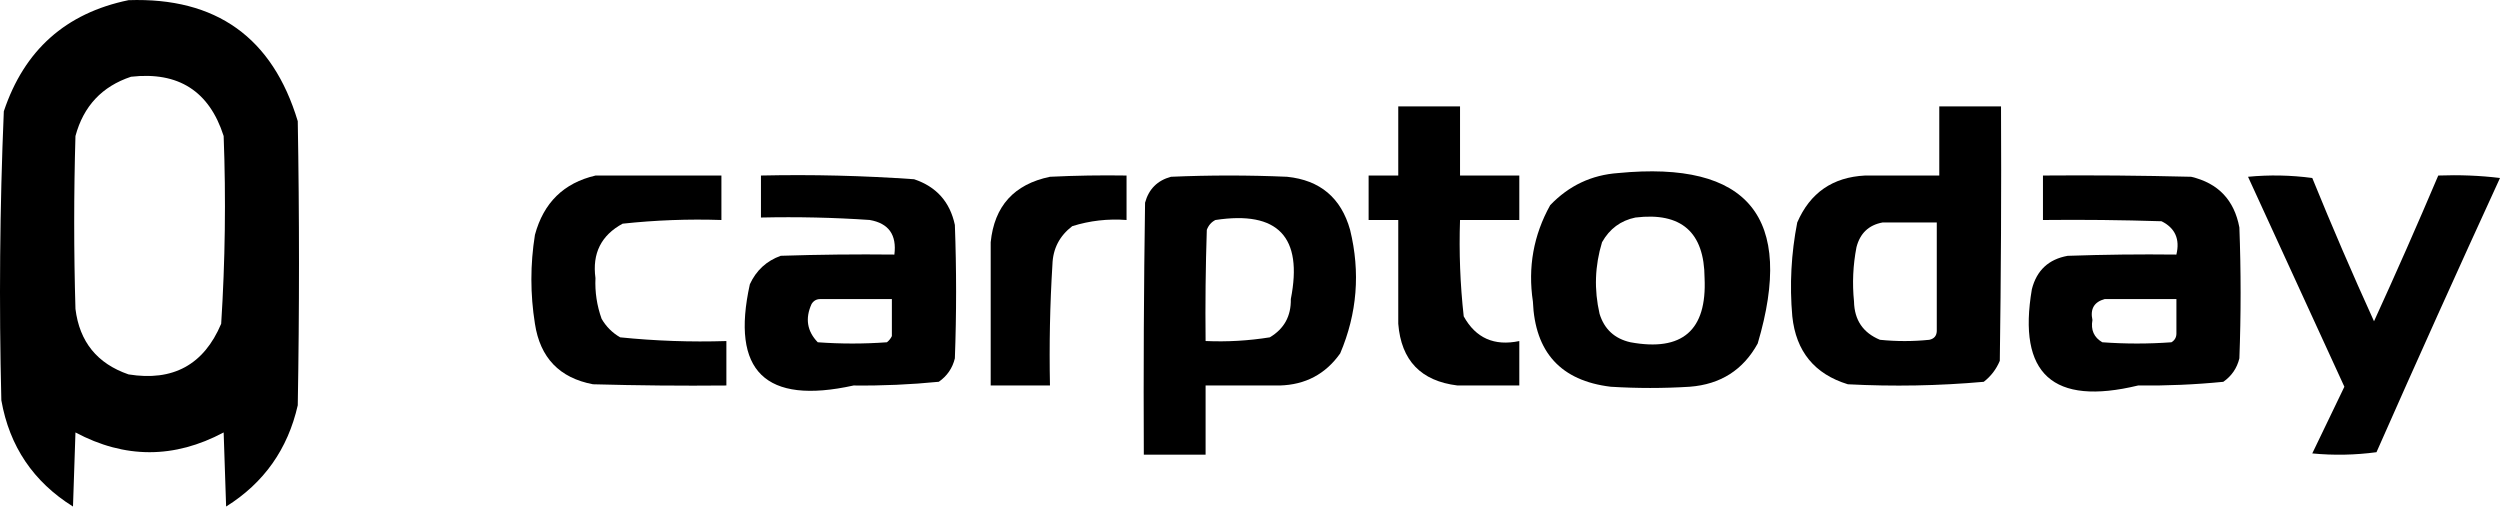
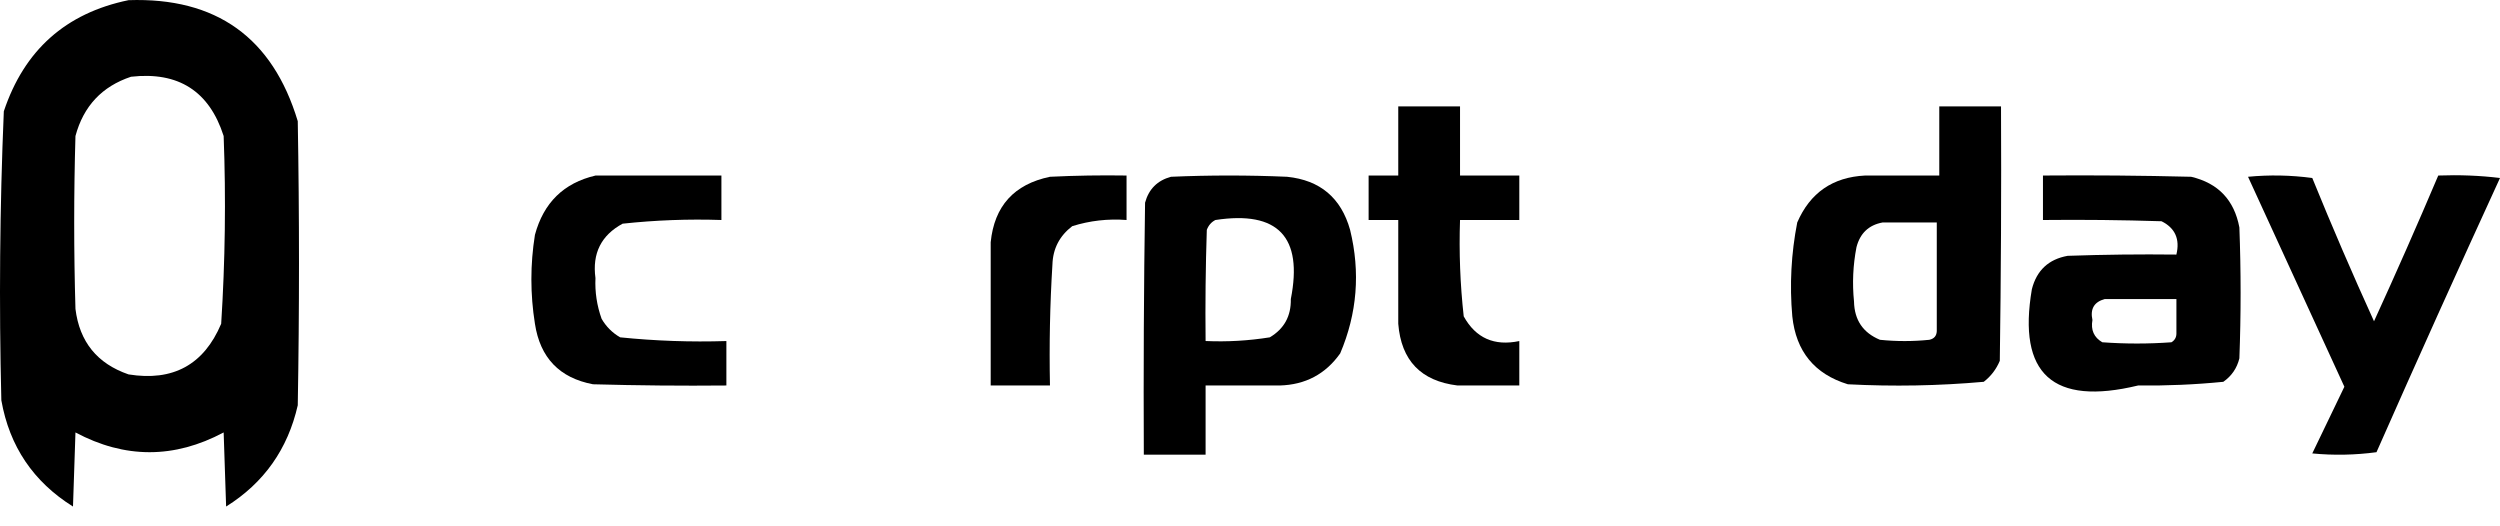
<svg xmlns="http://www.w3.org/2000/svg" width="76" height="16" viewBox="0 0 76 16" fill="none">
  <path fill-rule="evenodd" clip-rule="evenodd" d="M3.908 0.005C6.572 -0.085 8.287 1.142 9.052 3.684C9.102 6.563 9.102 9.442 9.052 12.32C8.749 13.653 8.024 14.68 6.874 15.399L6.874 15.397C6.849 14.647 6.824 13.897 6.799 13.146C5.297 13.947 3.795 13.947 2.294 13.146C2.268 13.897 2.243 14.648 2.219 15.399C1.013 14.645 0.288 13.569 0.041 12.17C-0.032 9.238 -0.007 6.31 0.116 3.384C0.736 1.525 2 0.398 3.908 0.005ZM3.983 2.333C5.424 2.17 6.363 2.771 6.799 4.135C6.871 6.04 6.845 7.942 6.724 9.842C6.199 11.087 5.26 11.6 3.908 11.382C2.955 11.054 2.417 10.391 2.294 9.391C2.243 7.639 2.243 5.887 2.294 4.135C2.538 3.227 3.101 2.626 3.983 2.333Z" fill="black" />
  <path d="M44.385 3.234H42.507V5.336H41.606V6.688H42.507V9.842C42.596 10.959 43.197 11.584 44.309 11.719H46.187V10.368C45.426 10.528 44.862 10.278 44.497 9.617C44.389 8.646 44.352 7.67 44.385 6.688H46.187V5.336H44.385V3.234Z" fill="black" />
  <path d="M21.931 5.336H18.102L18.102 5.337C17.138 5.562 16.525 6.163 16.262 7.139C16.118 8.04 16.118 8.941 16.262 9.842C16.42 10.876 17.008 11.489 18.027 11.682C19.379 11.719 20.73 11.732 22.082 11.719V10.368C21 10.402 19.924 10.364 18.853 10.255C18.615 10.118 18.427 9.93 18.289 9.692C18.146 9.292 18.083 8.879 18.102 8.453C18 7.703 18.276 7.153 18.927 6.8C19.923 6.693 20.924 6.654 21.931 6.688V5.336Z" fill="black" />
  <path d="M31.919 11.719C31.894 10.48 31.919 9.253 31.994 8.04C32.009 7.56 32.209 7.173 32.595 6.876C33.13 6.708 33.681 6.645 34.247 6.688V5.336C33.47 5.324 32.694 5.336 31.919 5.374C30.828 5.601 30.227 6.265 30.117 7.364V11.719H31.919Z" fill="black" />
  <path d="M76 5.411C75.388 5.336 74.762 5.312 74.122 5.336H74.123C73.493 6.821 72.842 8.298 72.17 9.767C71.516 8.33 70.89 6.878 70.293 5.411C69.643 5.324 68.993 5.311 68.34 5.374L71.269 11.757C71.101 12.106 70.933 12.455 70.765 12.804L70.752 12.831C70.599 13.149 70.446 13.467 70.293 13.784C70.946 13.847 71.596 13.834 72.245 13.747C73.476 10.96 74.728 8.181 76 5.411Z" fill="black" />
-   <path fill-rule="evenodd" clip-rule="evenodd" d="M49.19 5.261C53.155 4.877 54.57 6.605 53.434 10.443C52.992 11.247 52.304 11.685 51.368 11.757C50.567 11.807 49.767 11.807 48.965 11.757C47.45 11.574 46.662 10.71 46.6 9.166C46.444 8.124 46.619 7.148 47.126 6.237C47.694 5.644 48.382 5.318 49.191 5.261L49.19 5.261ZM49.716 6.613C51.111 6.444 51.812 7.057 51.819 8.453C51.893 10.044 51.142 10.694 49.566 10.405C49.085 10.297 48.771 10.008 48.627 9.541C48.458 8.807 48.483 8.082 48.702 7.363C48.932 6.955 49.27 6.705 49.716 6.613L49.716 6.613Z" fill="black" />
  <path fill-rule="evenodd" clip-rule="evenodd" d="M38.903 11.719H36.65V13.822H34.772C34.76 11.268 34.772 8.715 34.81 6.162C34.922 5.749 35.185 5.486 35.598 5.374C36.775 5.323 37.951 5.323 39.128 5.374C40.132 5.477 40.77 6.015 41.043 6.988C41.358 8.277 41.258 9.528 40.742 10.743C40.297 11.373 39.683 11.698 38.903 11.719ZM36.95 6.688C38.851 6.399 39.614 7.2 39.241 9.091C39.251 9.608 39.039 9.996 38.602 10.255C37.957 10.358 37.306 10.396 36.65 10.367C36.638 9.24 36.65 8.114 36.687 6.988C36.739 6.849 36.827 6.749 36.95 6.687V6.688Z" fill="black" />
  <path fill-rule="evenodd" clip-rule="evenodd" d="M58.954 3.234H60.831C60.843 5.812 60.831 8.391 60.794 10.969C60.686 11.226 60.523 11.439 60.306 11.607C58.934 11.729 57.557 11.754 56.175 11.682C55.162 11.372 54.598 10.683 54.486 9.617C54.401 8.657 54.452 7.706 54.636 6.763C55.026 5.861 55.714 5.385 56.701 5.336H58.954V3.234ZM57.226 6.763H58.878V10.067C58.872 10.211 58.797 10.298 58.652 10.33C58.152 10.381 57.651 10.381 57.151 10.33C56.636 10.117 56.374 9.729 56.362 9.167C56.306 8.612 56.331 8.062 56.437 7.514C56.546 7.092 56.809 6.842 57.226 6.764V6.763Z" fill="black" />
-   <path fill-rule="evenodd" clip-rule="evenodd" d="M23.133 6.613V5.336C24.689 5.302 26.241 5.34 27.789 5.449C28.466 5.675 28.879 6.138 29.028 6.838C29.078 8.19 29.078 9.541 29.028 10.893C28.956 11.191 28.793 11.429 28.54 11.606C27.682 11.691 26.818 11.729 25.949 11.719C23.263 12.311 22.211 11.285 22.796 8.64C22.99 8.22 23.302 7.932 23.734 7.776C24.886 7.739 26.037 7.726 27.189 7.739C27.265 7.137 27.015 6.787 26.438 6.687C25.349 6.613 24.248 6.588 23.133 6.613ZM24.935 9.091H27.113V10.217C27.079 10.289 27.029 10.352 26.963 10.405C26.262 10.456 25.561 10.456 24.86 10.405C24.535 10.069 24.472 9.681 24.672 9.241C24.734 9.142 24.821 9.092 24.936 9.092L24.935 9.091Z" fill="black" />
  <path d="M23.133 5.336L23.133 5.336L23.133 5.336V5.336Z" fill="black" />
  <path fill-rule="evenodd" clip-rule="evenodd" d="M66.612 5.374C65.111 5.336 63.609 5.324 62.107 5.336H62.106V6.688C63.308 6.675 64.51 6.688 65.711 6.726C66.125 6.933 66.275 7.27 66.162 7.739C65.06 7.726 63.958 7.739 62.857 7.777C62.278 7.881 61.915 8.219 61.769 8.791C61.329 11.369 62.406 12.345 64.998 11.719C65.867 11.729 66.731 11.692 67.589 11.607C67.842 11.43 68.004 11.192 68.077 10.894C68.127 9.567 68.127 8.24 68.077 6.914C67.921 6.082 67.433 5.568 66.612 5.374ZM66.163 9.091H63.985C63.662 9.178 63.537 9.391 63.61 9.729C63.556 10.032 63.656 10.257 63.91 10.405C64.611 10.456 65.312 10.456 66.013 10.405C66.112 10.344 66.162 10.256 66.163 10.142V9.091Z" fill="black" />
</svg>